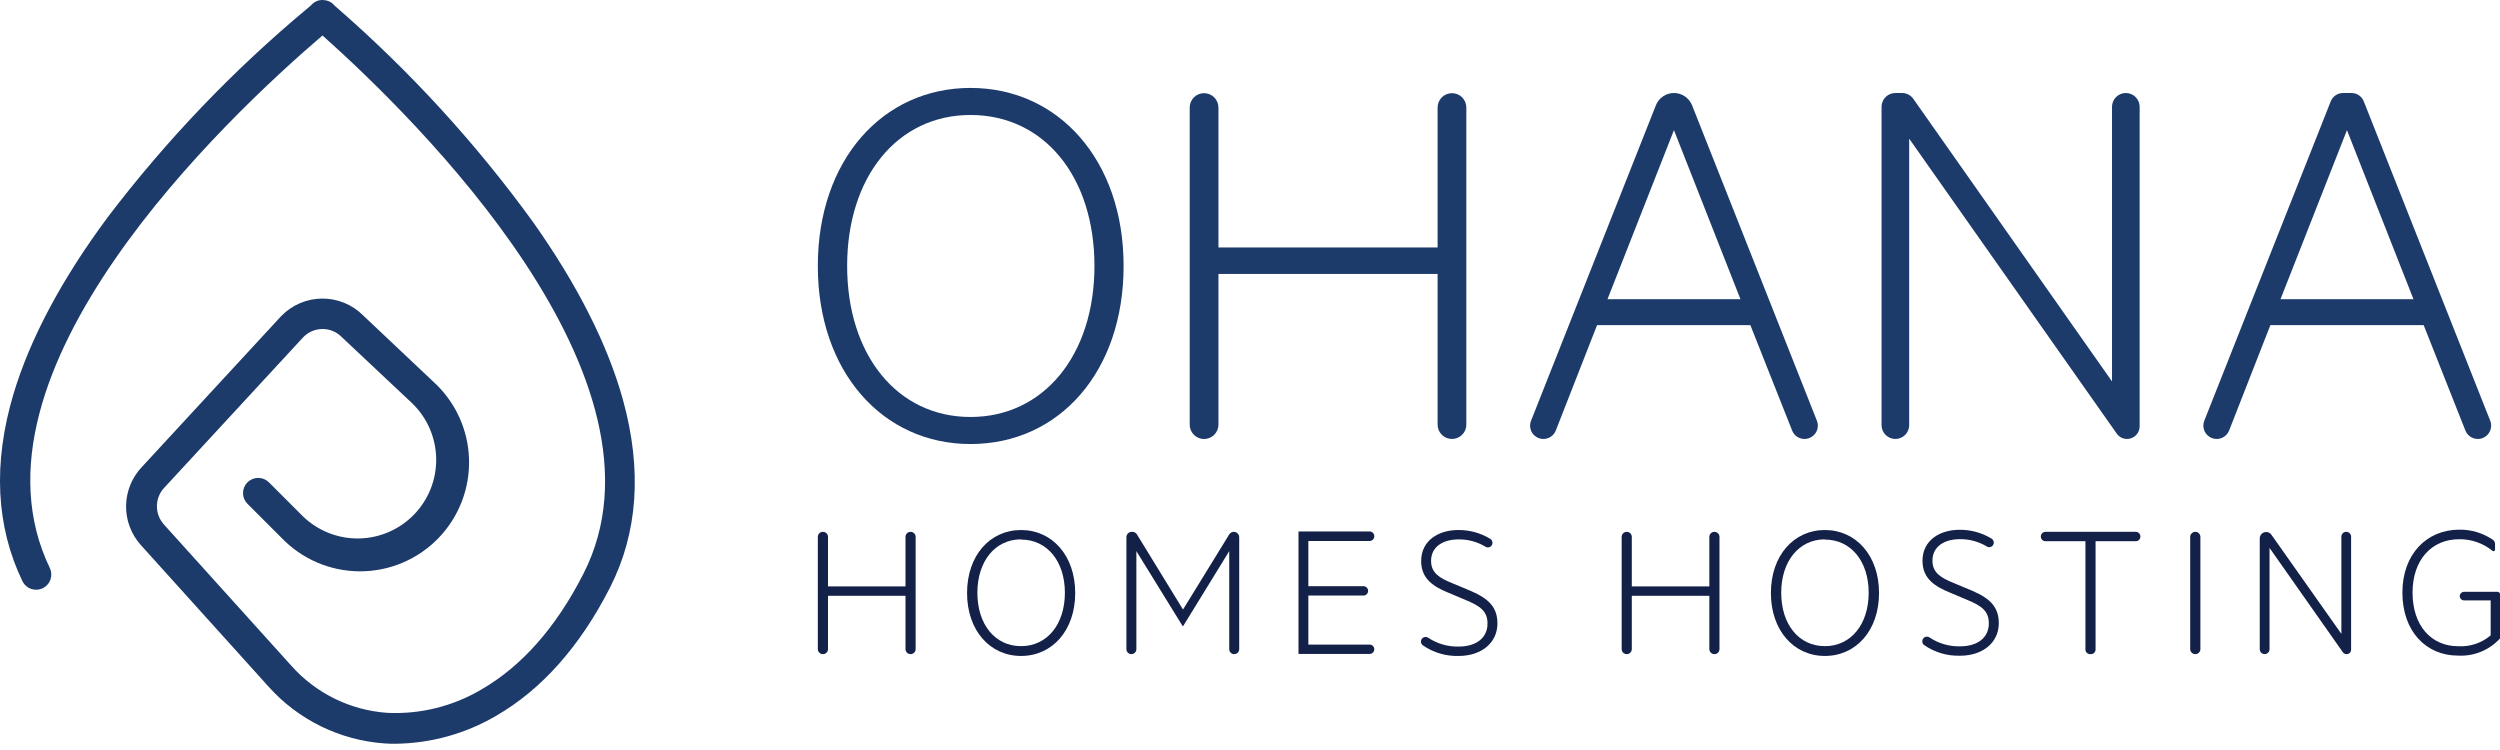
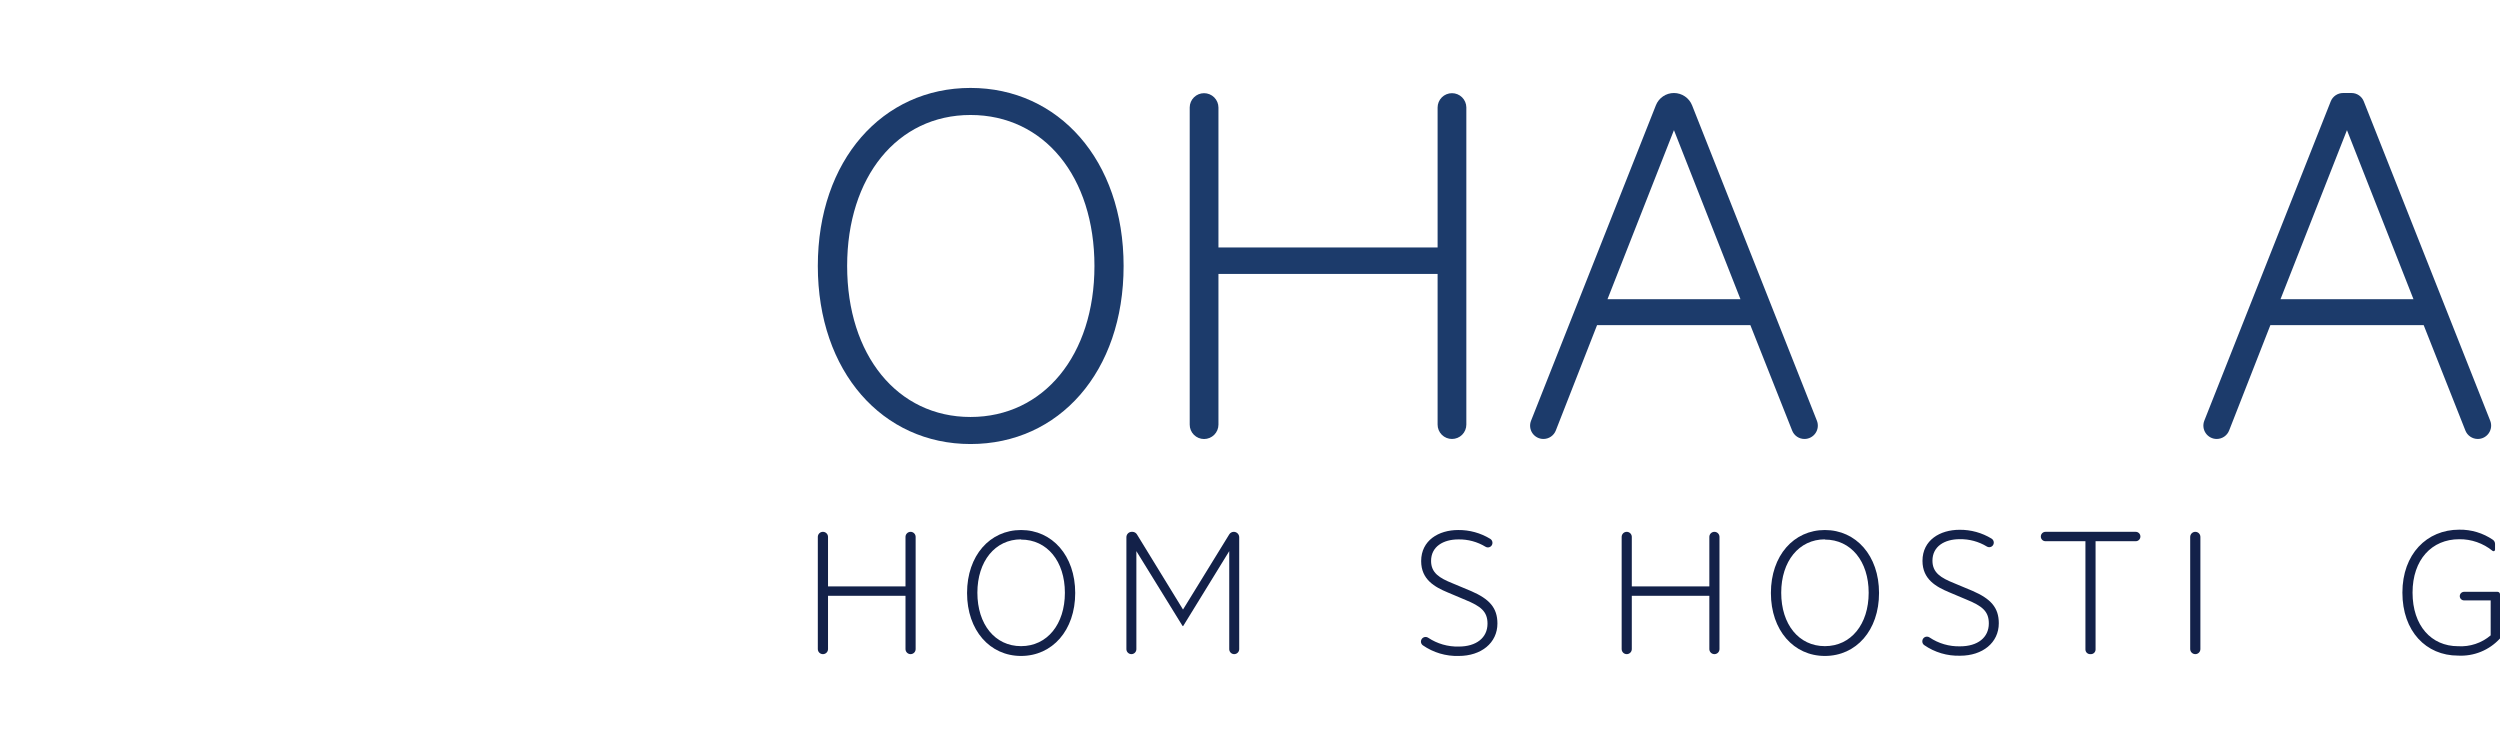
<svg xmlns="http://www.w3.org/2000/svg" width="250" height="75" viewBox="0 0 250 75" fill="none">
-   <path d="M39.567 74.375C39.211 74.375 38.855 74.375 38.5 74.346C34.003 74.042 29.805 71.984 26.811 68.615L14.084 54.506C13.11 53.424 12.582 52.012 12.608 50.555C12.634 49.099 13.211 47.707 14.224 46.659L28.105 31.624L28.14 31.589C28.67 31.046 29.302 30.613 30.001 30.316C30.699 30.018 31.45 29.863 32.209 29.857C32.968 29.852 33.72 29.997 34.423 30.284C35.125 30.571 35.764 30.995 36.302 31.53L43.298 38.136C44.387 39.116 45.268 40.305 45.887 41.633C46.506 42.961 46.851 44.4 46.901 45.865C46.951 47.329 46.706 48.788 46.179 50.156C45.652 51.523 44.855 52.77 43.835 53.822C42.815 54.874 41.593 55.709 40.243 56.278C38.893 56.847 37.442 57.138 35.977 57.133C34.511 57.129 33.062 56.829 31.716 56.251C30.369 55.673 29.153 54.83 28.14 53.772L24.747 50.379C24.462 50.094 24.302 49.708 24.302 49.306C24.302 48.904 24.462 48.518 24.747 48.233C25.031 47.949 25.417 47.789 25.82 47.789C26.222 47.789 26.608 47.949 26.892 48.233L30.285 51.626C31.026 52.345 31.901 52.911 32.861 53.292C33.82 53.673 34.845 53.861 35.877 53.845C36.909 53.83 37.928 53.611 38.876 53.202C39.824 52.793 40.681 52.201 41.4 51.46C42.119 50.719 42.685 49.844 43.066 48.885C43.446 47.926 43.635 46.901 43.619 45.868C43.604 44.836 43.385 43.817 42.976 42.87C42.567 41.922 41.975 41.064 41.234 40.345L34.197 33.728L34.162 33.693C33.912 33.441 33.614 33.241 33.286 33.105C32.957 32.969 32.605 32.899 32.25 32.901C31.895 32.901 31.544 32.972 31.217 33.109C30.89 33.246 30.593 33.447 30.344 33.699L16.462 48.735C15.981 49.227 15.705 49.885 15.691 50.574C15.677 51.262 15.926 51.931 16.387 52.443L29.113 66.551C31.578 69.332 35.037 71.032 38.745 71.285C42.034 71.44 45.297 70.63 48.131 68.953C52.183 66.621 55.622 62.721 58.345 57.369C68.221 37.996 41.607 11.895 32.25 3.547C22.712 11.709 -4.479 37.296 5.006 56.85C5.162 57.21 5.173 57.615 5.036 57.983C4.9 58.35 4.627 58.651 4.275 58.822C3.923 58.994 3.518 59.022 3.145 58.903C2.772 58.783 2.459 58.524 2.272 58.179C-0.41 52.647 -0.719 46.327 1.351 39.389C3.001 33.88 6.161 27.939 10.761 21.736C16.64 14.001 23.38 6.959 30.851 0.748L31.102 0.532C31.249 0.356 31.435 0.216 31.645 0.124C31.856 0.032 32.085 -0.01 32.314 0.002C32.515 0.007 32.713 0.05 32.897 0.13C33.113 0.226 33.303 0.372 33.451 0.556L33.696 0.771C41.005 7.132 47.569 14.302 53.261 22.144C57.727 28.441 60.764 34.446 62.298 39.99C64.227 46.986 63.79 53.282 60.998 58.762C58.001 64.639 54.165 68.959 49.6 71.588C46.554 73.371 43.096 74.332 39.567 74.375Z" fill="#1C3B6B" />
  <path d="M91.564 53.69V64.907C91.564 65.042 91.511 65.171 91.416 65.266C91.321 65.361 91.192 65.414 91.057 65.414C90.923 65.414 90.794 65.361 90.699 65.266C90.603 65.171 90.55 65.042 90.55 64.907V59.578H82.802V64.907C82.802 64.974 82.789 65.041 82.763 65.103C82.737 65.165 82.699 65.221 82.651 65.268C82.604 65.315 82.547 65.352 82.485 65.377C82.423 65.403 82.356 65.415 82.289 65.414C82.154 65.414 82.025 65.361 81.93 65.266C81.835 65.171 81.782 65.042 81.782 64.907V53.69C81.782 53.556 81.835 53.427 81.93 53.332C82.025 53.236 82.154 53.183 82.289 53.183C82.356 53.182 82.423 53.195 82.485 53.22C82.547 53.245 82.604 53.282 82.651 53.33C82.699 53.377 82.737 53.433 82.763 53.495C82.789 53.557 82.802 53.623 82.802 53.69V58.64H90.55V53.69C90.55 53.556 90.603 53.427 90.699 53.332C90.794 53.236 90.923 53.183 91.057 53.183C91.192 53.183 91.321 53.236 91.416 53.332C91.511 53.427 91.564 53.556 91.564 53.69Z" fill="#132149" />
  <path d="M102.105 65.595C98.997 65.595 96.706 63.047 96.706 59.299C96.706 55.55 98.997 53.002 102.105 53.002C105.212 53.002 107.521 55.556 107.521 59.299C107.521 63.041 105.229 65.595 102.105 65.595ZM102.105 53.935C99.51 53.935 97.738 56.127 97.738 59.275C97.738 62.423 99.487 64.615 102.105 64.615C104.722 64.615 106.489 62.423 106.489 59.275C106.489 56.127 104.711 53.958 102.105 53.958V53.935Z" fill="#132149" />
  <path d="M118.26 62.604L113.637 55.113V64.919C113.637 65.05 113.584 65.176 113.491 65.269C113.398 65.362 113.272 65.414 113.141 65.414C113.009 65.414 112.882 65.362 112.789 65.269C112.695 65.177 112.641 65.051 112.64 64.919V53.719C112.64 53.577 112.696 53.441 112.797 53.34C112.897 53.239 113.034 53.183 113.176 53.183H113.24C113.332 53.184 113.421 53.207 113.501 53.252C113.58 53.297 113.647 53.361 113.695 53.44L118.301 60.954L122.924 53.44C122.971 53.361 123.038 53.297 123.118 53.252C123.197 53.207 123.287 53.184 123.378 53.183C123.521 53.183 123.658 53.239 123.76 53.34C123.861 53.44 123.919 53.577 123.921 53.719V64.919C123.919 65.051 123.866 65.177 123.772 65.269C123.678 65.362 123.551 65.414 123.419 65.414C123.354 65.414 123.29 65.401 123.23 65.377C123.17 65.352 123.115 65.315 123.069 65.269C123.023 65.223 122.986 65.168 122.961 65.108C122.937 65.048 122.924 64.984 122.924 64.919V55.113L118.318 62.604H118.26Z" fill="#132149" />
-   <path d="M137.429 53.626C137.429 53.751 137.379 53.871 137.29 53.96C137.202 54.049 137.082 54.098 136.956 54.098H130.835V58.617H136.338C136.464 58.617 136.584 58.666 136.672 58.755C136.761 58.843 136.811 58.964 136.811 59.089C136.811 59.151 136.798 59.212 136.775 59.269C136.751 59.326 136.716 59.377 136.672 59.421C136.628 59.464 136.576 59.498 136.519 59.521C136.461 59.544 136.4 59.556 136.338 59.555H130.835V64.458H136.956C137.018 64.457 137.079 64.469 137.137 64.492C137.194 64.515 137.246 64.549 137.29 64.593C137.334 64.636 137.369 64.688 137.393 64.745C137.416 64.802 137.429 64.863 137.429 64.925C137.429 64.986 137.416 65.047 137.393 65.105C137.369 65.162 137.334 65.213 137.29 65.257C137.246 65.3 137.194 65.334 137.137 65.357C137.079 65.38 137.018 65.392 136.956 65.391H129.85V53.148H136.968C137.03 53.149 137.091 53.162 137.147 53.186C137.204 53.211 137.255 53.246 137.298 53.291C137.341 53.335 137.375 53.388 137.397 53.445C137.419 53.503 137.43 53.564 137.429 53.626Z" fill="#132149" />
  <path d="M142.093 64.155C142.094 64.071 142.118 63.988 142.162 63.917C142.206 63.845 142.269 63.787 142.344 63.748C142.419 63.709 142.503 63.691 142.587 63.696C142.671 63.701 142.752 63.729 142.822 63.776C143.726 64.376 144.792 64.683 145.876 64.656C147.625 64.656 148.751 63.782 148.751 62.365C148.751 61.129 148.051 60.616 146.559 59.998L144.763 59.24C143.486 58.704 142.116 57.964 142.116 56.109C142.116 54.04 143.865 53.002 145.818 53.002C146.951 52.99 148.064 53.297 149.03 53.888C149.096 53.93 149.15 53.988 149.188 54.056C149.226 54.124 149.246 54.201 149.246 54.279C149.248 54.361 149.228 54.441 149.187 54.513C149.147 54.584 149.088 54.643 149.017 54.683C148.946 54.724 148.865 54.745 148.784 54.743C148.702 54.742 148.622 54.718 148.552 54.675C147.737 54.179 146.796 53.924 145.841 53.941C144.326 53.941 143.107 54.658 143.107 56.092C143.107 57.287 143.947 57.806 145.241 58.325L147.136 59.118C148.926 59.899 149.742 60.773 149.742 62.348C149.742 64.301 148.109 65.595 145.876 65.595C144.594 65.634 143.333 65.26 142.279 64.528C142.221 64.485 142.174 64.429 142.141 64.364C142.109 64.299 142.092 64.227 142.093 64.155Z" fill="#132149" />
  <path d="M171.948 53.69V64.907C171.948 65.042 171.895 65.171 171.8 65.266C171.705 65.361 171.576 65.414 171.441 65.414C171.307 65.414 171.178 65.361 171.082 65.266C170.987 65.171 170.934 65.042 170.934 64.907V59.578H163.18V64.907C163.18 65.042 163.127 65.171 163.031 65.266C162.936 65.361 162.807 65.414 162.673 65.414C162.538 65.414 162.409 65.361 162.314 65.266C162.219 65.171 162.166 65.042 162.166 64.907V53.69C162.166 53.556 162.219 53.427 162.314 53.331C162.409 53.236 162.538 53.183 162.673 53.183C162.807 53.183 162.936 53.236 163.031 53.331C163.127 53.427 163.18 53.556 163.18 53.69V58.64H170.934V53.69C170.934 53.556 170.987 53.427 171.082 53.331C171.178 53.236 171.307 53.183 171.441 53.183C171.576 53.183 171.705 53.236 171.8 53.331C171.895 53.427 171.948 53.556 171.948 53.69Z" fill="#132149" />
  <path d="M182.488 65.595C179.381 65.595 177.09 63.047 177.09 59.299C177.09 55.55 179.381 53.002 182.488 53.002C185.596 53.002 187.904 55.556 187.904 59.299C187.904 63.041 185.613 65.595 182.488 65.595ZM182.488 53.935C179.894 53.935 178.122 56.127 178.122 59.275C178.122 62.423 179.871 64.615 182.488 64.615C185.106 64.615 186.867 62.423 186.867 59.275C186.867 56.127 185.094 53.958 182.488 53.958V53.935Z" fill="#132149" />
  <path d="M192.231 64.12C192.232 64.037 192.255 63.955 192.298 63.884C192.341 63.813 192.403 63.755 192.476 63.716C192.55 63.678 192.633 63.659 192.716 63.664C192.799 63.668 192.879 63.695 192.948 63.741C193.853 64.35 194.925 64.662 196.015 64.633C197.764 64.633 198.883 63.759 198.883 62.342C198.883 61.106 198.183 60.593 196.691 59.975L194.895 59.217C193.624 58.681 192.248 57.94 192.248 56.086C192.248 54.017 193.997 52.979 195.956 52.979C197.087 52.967 198.198 53.275 199.163 53.865C199.229 53.907 199.283 53.965 199.32 54.033C199.358 54.101 199.378 54.178 199.379 54.256C199.38 54.337 199.36 54.418 199.32 54.489C199.279 54.561 199.221 54.62 199.15 54.66C199.078 54.701 198.998 54.721 198.916 54.72C198.834 54.719 198.754 54.695 198.685 54.652C197.869 54.156 196.929 53.901 195.974 53.918C194.458 53.918 193.245 54.635 193.245 56.069C193.245 57.264 194.079 57.783 195.373 58.302L197.268 59.095C199.064 59.876 199.88 60.75 199.88 62.324C199.88 64.278 198.248 65.572 196.015 65.572C194.73 65.612 193.467 65.238 192.412 64.505C192.355 64.462 192.309 64.406 192.278 64.343C192.246 64.279 192.23 64.209 192.231 64.138V64.12Z" fill="#132149" />
  <path d="M204.549 53.183H213.574C213.697 53.183 213.816 53.232 213.904 53.32C213.991 53.407 214.04 53.526 214.04 53.649C214.041 53.711 214.029 53.772 214.006 53.83C213.983 53.887 213.949 53.939 213.906 53.983C213.862 54.027 213.811 54.062 213.754 54.086C213.697 54.109 213.636 54.122 213.574 54.122H209.557V64.948C209.557 65.009 209.545 65.07 209.521 65.126C209.498 65.183 209.464 65.234 209.42 65.278C209.377 65.321 209.326 65.355 209.269 65.379C209.212 65.402 209.152 65.414 209.091 65.414H209.009C208.885 65.414 208.767 65.365 208.679 65.278C208.592 65.19 208.543 65.072 208.543 64.948V54.122H204.549C204.487 54.122 204.426 54.109 204.369 54.086C204.312 54.062 204.26 54.027 204.217 53.983C204.174 53.939 204.139 53.887 204.116 53.83C204.093 53.772 204.082 53.711 204.083 53.649C204.083 53.526 204.132 53.407 204.219 53.32C204.307 53.232 204.425 53.183 204.549 53.183Z" fill="#132149" />
  <path d="M219.532 65.414C219.397 65.414 219.267 65.361 219.171 65.266C219.075 65.171 219.021 65.042 219.019 64.907V53.69C219.021 53.555 219.075 53.426 219.171 53.331C219.267 53.236 219.397 53.183 219.532 53.183C219.667 53.183 219.796 53.236 219.891 53.331C219.986 53.427 220.039 53.556 220.039 53.69V64.907C220.039 65.042 219.986 65.171 219.891 65.266C219.796 65.361 219.667 65.414 219.532 65.414Z" fill="#132149" />
-   <path d="M234.655 65.414C234.584 65.415 234.513 65.398 234.449 65.366C234.385 65.333 234.33 65.286 234.288 65.228L226.954 54.792V64.919C226.954 65.049 226.902 65.173 226.811 65.265C226.719 65.357 226.594 65.409 226.464 65.409C226.334 65.409 226.21 65.357 226.118 65.265C226.026 65.173 225.975 65.049 225.975 64.919V53.842C225.975 53.672 226.042 53.509 226.162 53.388C226.283 53.268 226.446 53.2 226.616 53.2C226.719 53.199 226.821 53.224 226.913 53.271C227.004 53.319 227.083 53.389 227.141 53.474L234.137 63.386V53.673C234.136 53.609 234.148 53.545 234.172 53.486C234.196 53.426 234.231 53.372 234.276 53.327C234.321 53.281 234.375 53.245 234.434 53.22C234.493 53.196 234.556 53.183 234.62 53.183C234.685 53.182 234.749 53.194 234.809 53.219C234.869 53.243 234.923 53.279 234.968 53.325C235.014 53.37 235.05 53.425 235.075 53.484C235.099 53.544 235.111 53.608 235.11 53.673V64.971C235.11 65.03 235.098 65.089 235.075 65.144C235.052 65.198 235.019 65.247 234.976 65.289C234.934 65.33 234.884 65.362 234.829 65.384C234.773 65.406 234.715 65.416 234.655 65.414Z" fill="#132149" />
  <path d="M249.067 63.537V60.039H246.403C246.29 60.039 246.181 59.994 246.102 59.914C246.022 59.835 245.977 59.726 245.977 59.614C245.977 59.5 246.022 59.391 246.101 59.31C246.181 59.23 246.289 59.184 246.403 59.182H249.755C249.787 59.182 249.82 59.189 249.85 59.201C249.88 59.214 249.907 59.232 249.93 59.256C249.953 59.279 249.971 59.307 249.983 59.337C249.995 59.368 250 59.4 250 59.433V63.846C249.47 64.426 248.818 64.881 248.091 65.177C247.364 65.474 246.58 65.604 245.796 65.56C242.607 65.56 240.24 63.129 240.24 59.264C240.24 55.398 242.689 52.967 245.919 52.967C247.122 52.947 248.302 53.301 249.294 53.982C249.359 54.028 249.411 54.09 249.448 54.161C249.484 54.232 249.504 54.31 249.504 54.39V54.973C249.504 55.001 249.495 55.028 249.48 55.052C249.465 55.076 249.443 55.095 249.418 55.107C249.392 55.119 249.364 55.124 249.336 55.121C249.308 55.117 249.281 55.107 249.259 55.089C248.317 54.321 247.135 53.908 245.919 53.923C243.184 53.923 241.255 55.958 241.255 59.264C241.255 62.569 243.132 64.621 245.802 64.621C246.99 64.696 248.16 64.308 249.067 63.537Z" fill="#132149" />
  <path d="M97.05 44.403C88.265 44.403 81.782 37.191 81.782 26.598C81.782 16.005 88.265 8.793 97.05 8.793C105.836 8.793 112.36 16.005 112.36 26.598C112.36 37.191 105.9 44.403 97.05 44.403ZM97.05 11.499C89.728 11.499 84.714 17.696 84.714 26.598C84.714 35.501 89.728 41.698 97.05 41.698C104.373 41.698 109.445 35.501 109.445 26.598C109.445 17.696 104.431 11.499 97.05 11.499Z" fill="#1C3B6B" />
  <path d="M146.634 10.735V42.456C146.635 42.645 146.598 42.832 146.526 43.007C146.455 43.181 146.349 43.34 146.216 43.474C146.083 43.608 145.924 43.714 145.75 43.786C145.576 43.859 145.389 43.896 145.2 43.896C145.01 43.897 144.823 43.86 144.648 43.788C144.473 43.716 144.314 43.61 144.18 43.476C144.046 43.342 143.94 43.183 143.868 43.008C143.796 42.833 143.759 42.645 143.76 42.456V27.391H121.845V42.462C121.845 42.844 121.693 43.21 121.423 43.48C121.153 43.75 120.787 43.902 120.405 43.902C120.216 43.902 120.029 43.864 119.855 43.792C119.68 43.719 119.522 43.613 119.389 43.48C119.255 43.346 119.15 43.187 119.078 43.012C119.006 42.838 118.97 42.651 118.971 42.462V10.735C118.975 10.358 119.128 9.997 119.397 9.732C119.665 9.467 120.028 9.318 120.405 9.318C120.786 9.318 121.151 9.469 121.421 9.738C121.691 10.007 121.843 10.371 121.845 10.752V24.744H143.76V10.752C143.76 10.564 143.797 10.377 143.87 10.202C143.942 10.028 144.048 9.869 144.182 9.736C144.316 9.603 144.475 9.497 144.649 9.426C144.824 9.354 145.011 9.317 145.2 9.318C145.577 9.318 145.939 9.467 146.208 9.732C146.476 9.997 146.629 10.358 146.634 10.735Z" fill="#1C3B6B" />
  <path d="M169.208 10.531L181.69 42.071C181.77 42.273 181.799 42.492 181.775 42.709C181.751 42.925 181.674 43.132 181.552 43.312C181.429 43.492 181.265 43.639 181.072 43.741C180.88 43.843 180.666 43.896 180.448 43.896C180.181 43.897 179.919 43.817 179.698 43.666C179.478 43.515 179.308 43.3 179.212 43.05L175.038 32.516H159.705L155.583 43.045C155.487 43.295 155.316 43.511 155.095 43.663C154.873 43.815 154.61 43.896 154.342 43.896C154.124 43.896 153.91 43.843 153.717 43.741C153.525 43.64 153.36 43.492 153.238 43.312C153.116 43.132 153.04 42.924 153.017 42.708C152.994 42.492 153.024 42.273 153.106 42.071L165.588 10.531C165.73 10.168 165.979 9.857 166.302 9.637C166.624 9.418 167.005 9.3 167.395 9.301C167.785 9.302 168.166 9.419 168.49 9.639C168.813 9.858 169.063 10.168 169.208 10.531ZM160.749 29.921H174.047L167.395 13.014L160.749 29.921Z" fill="#1C3B6B" />
-   <path d="M212.699 43.896C212.497 43.896 212.299 43.847 212.12 43.754C211.941 43.66 211.788 43.525 211.673 43.359L190.918 13.866V42.514C190.918 42.88 190.773 43.232 190.514 43.491C190.254 43.75 189.903 43.896 189.536 43.896C189.17 43.896 188.819 43.75 188.559 43.491C188.3 43.232 188.155 42.88 188.155 42.514V10.682C188.155 10.316 188.3 9.964 188.559 9.705C188.819 9.446 189.17 9.301 189.536 9.301H190.201C190.423 9.3 190.641 9.352 190.838 9.454C191.035 9.555 191.204 9.703 191.332 9.884L211.201 38.142V10.682C211.201 10.316 211.346 9.964 211.605 9.705C211.865 9.446 212.216 9.301 212.582 9.301C212.949 9.301 213.3 9.446 213.559 9.705C213.819 9.964 213.964 10.316 213.964 10.682V42.636C213.963 42.971 213.829 43.291 213.592 43.527C213.354 43.763 213.034 43.896 212.699 43.896Z" fill="#1C3B6B" />
  <path d="M236.381 10.146L249.021 42.071C249.101 42.273 249.13 42.492 249.106 42.709C249.081 42.925 249.005 43.132 248.882 43.312C248.76 43.492 248.595 43.639 248.403 43.741C248.211 43.843 247.997 43.896 247.779 43.896C247.511 43.896 247.249 43.815 247.028 43.664C246.806 43.514 246.635 43.3 246.537 43.05L242.369 32.516H227.036L222.914 43.045C222.817 43.295 222.646 43.51 222.425 43.662C222.203 43.814 221.941 43.895 221.672 43.896C221.455 43.896 221.24 43.843 221.048 43.741C220.856 43.639 220.691 43.492 220.569 43.312C220.446 43.132 220.37 42.925 220.346 42.709C220.322 42.492 220.351 42.273 220.43 42.071L233.07 10.146C233.167 9.896 233.338 9.682 233.56 9.531C233.782 9.38 234.044 9.3 234.312 9.301H235.145C235.413 9.299 235.674 9.38 235.895 9.531C236.116 9.682 236.285 9.896 236.381 10.146ZM228.05 29.921H241.348L234.696 13.014L228.05 29.921Z" fill="#1C3B6B" />
</svg>